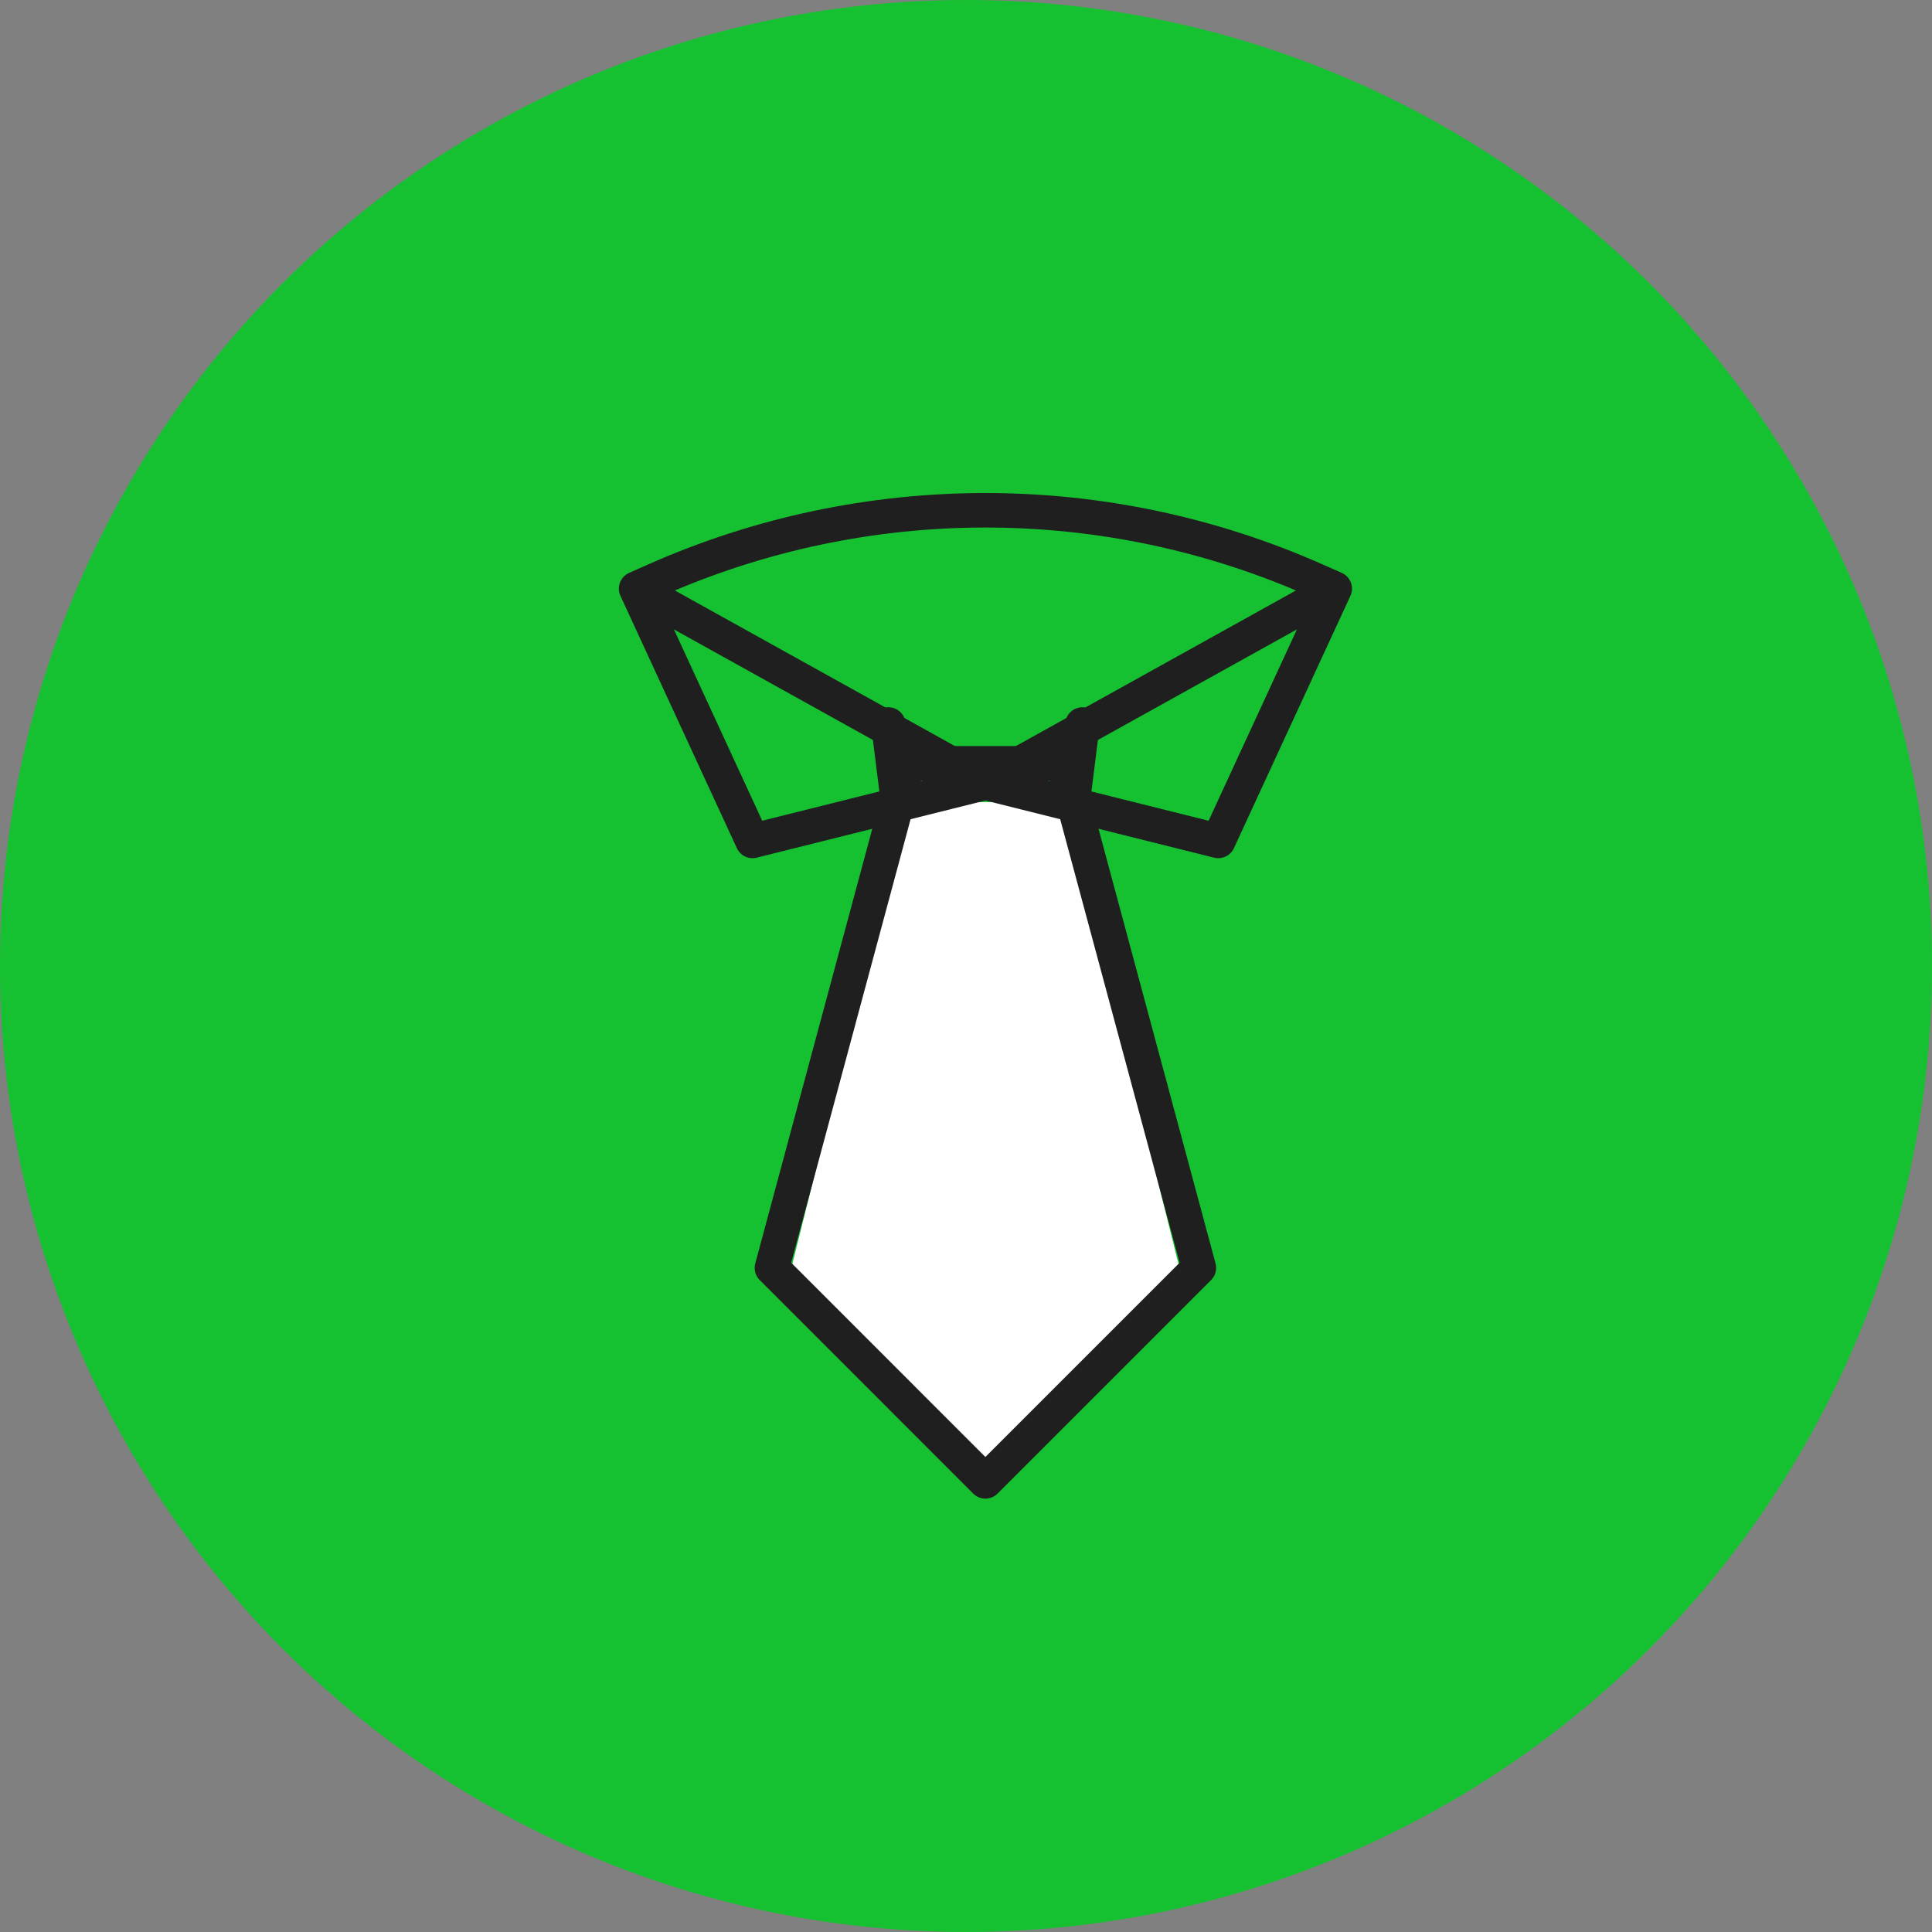
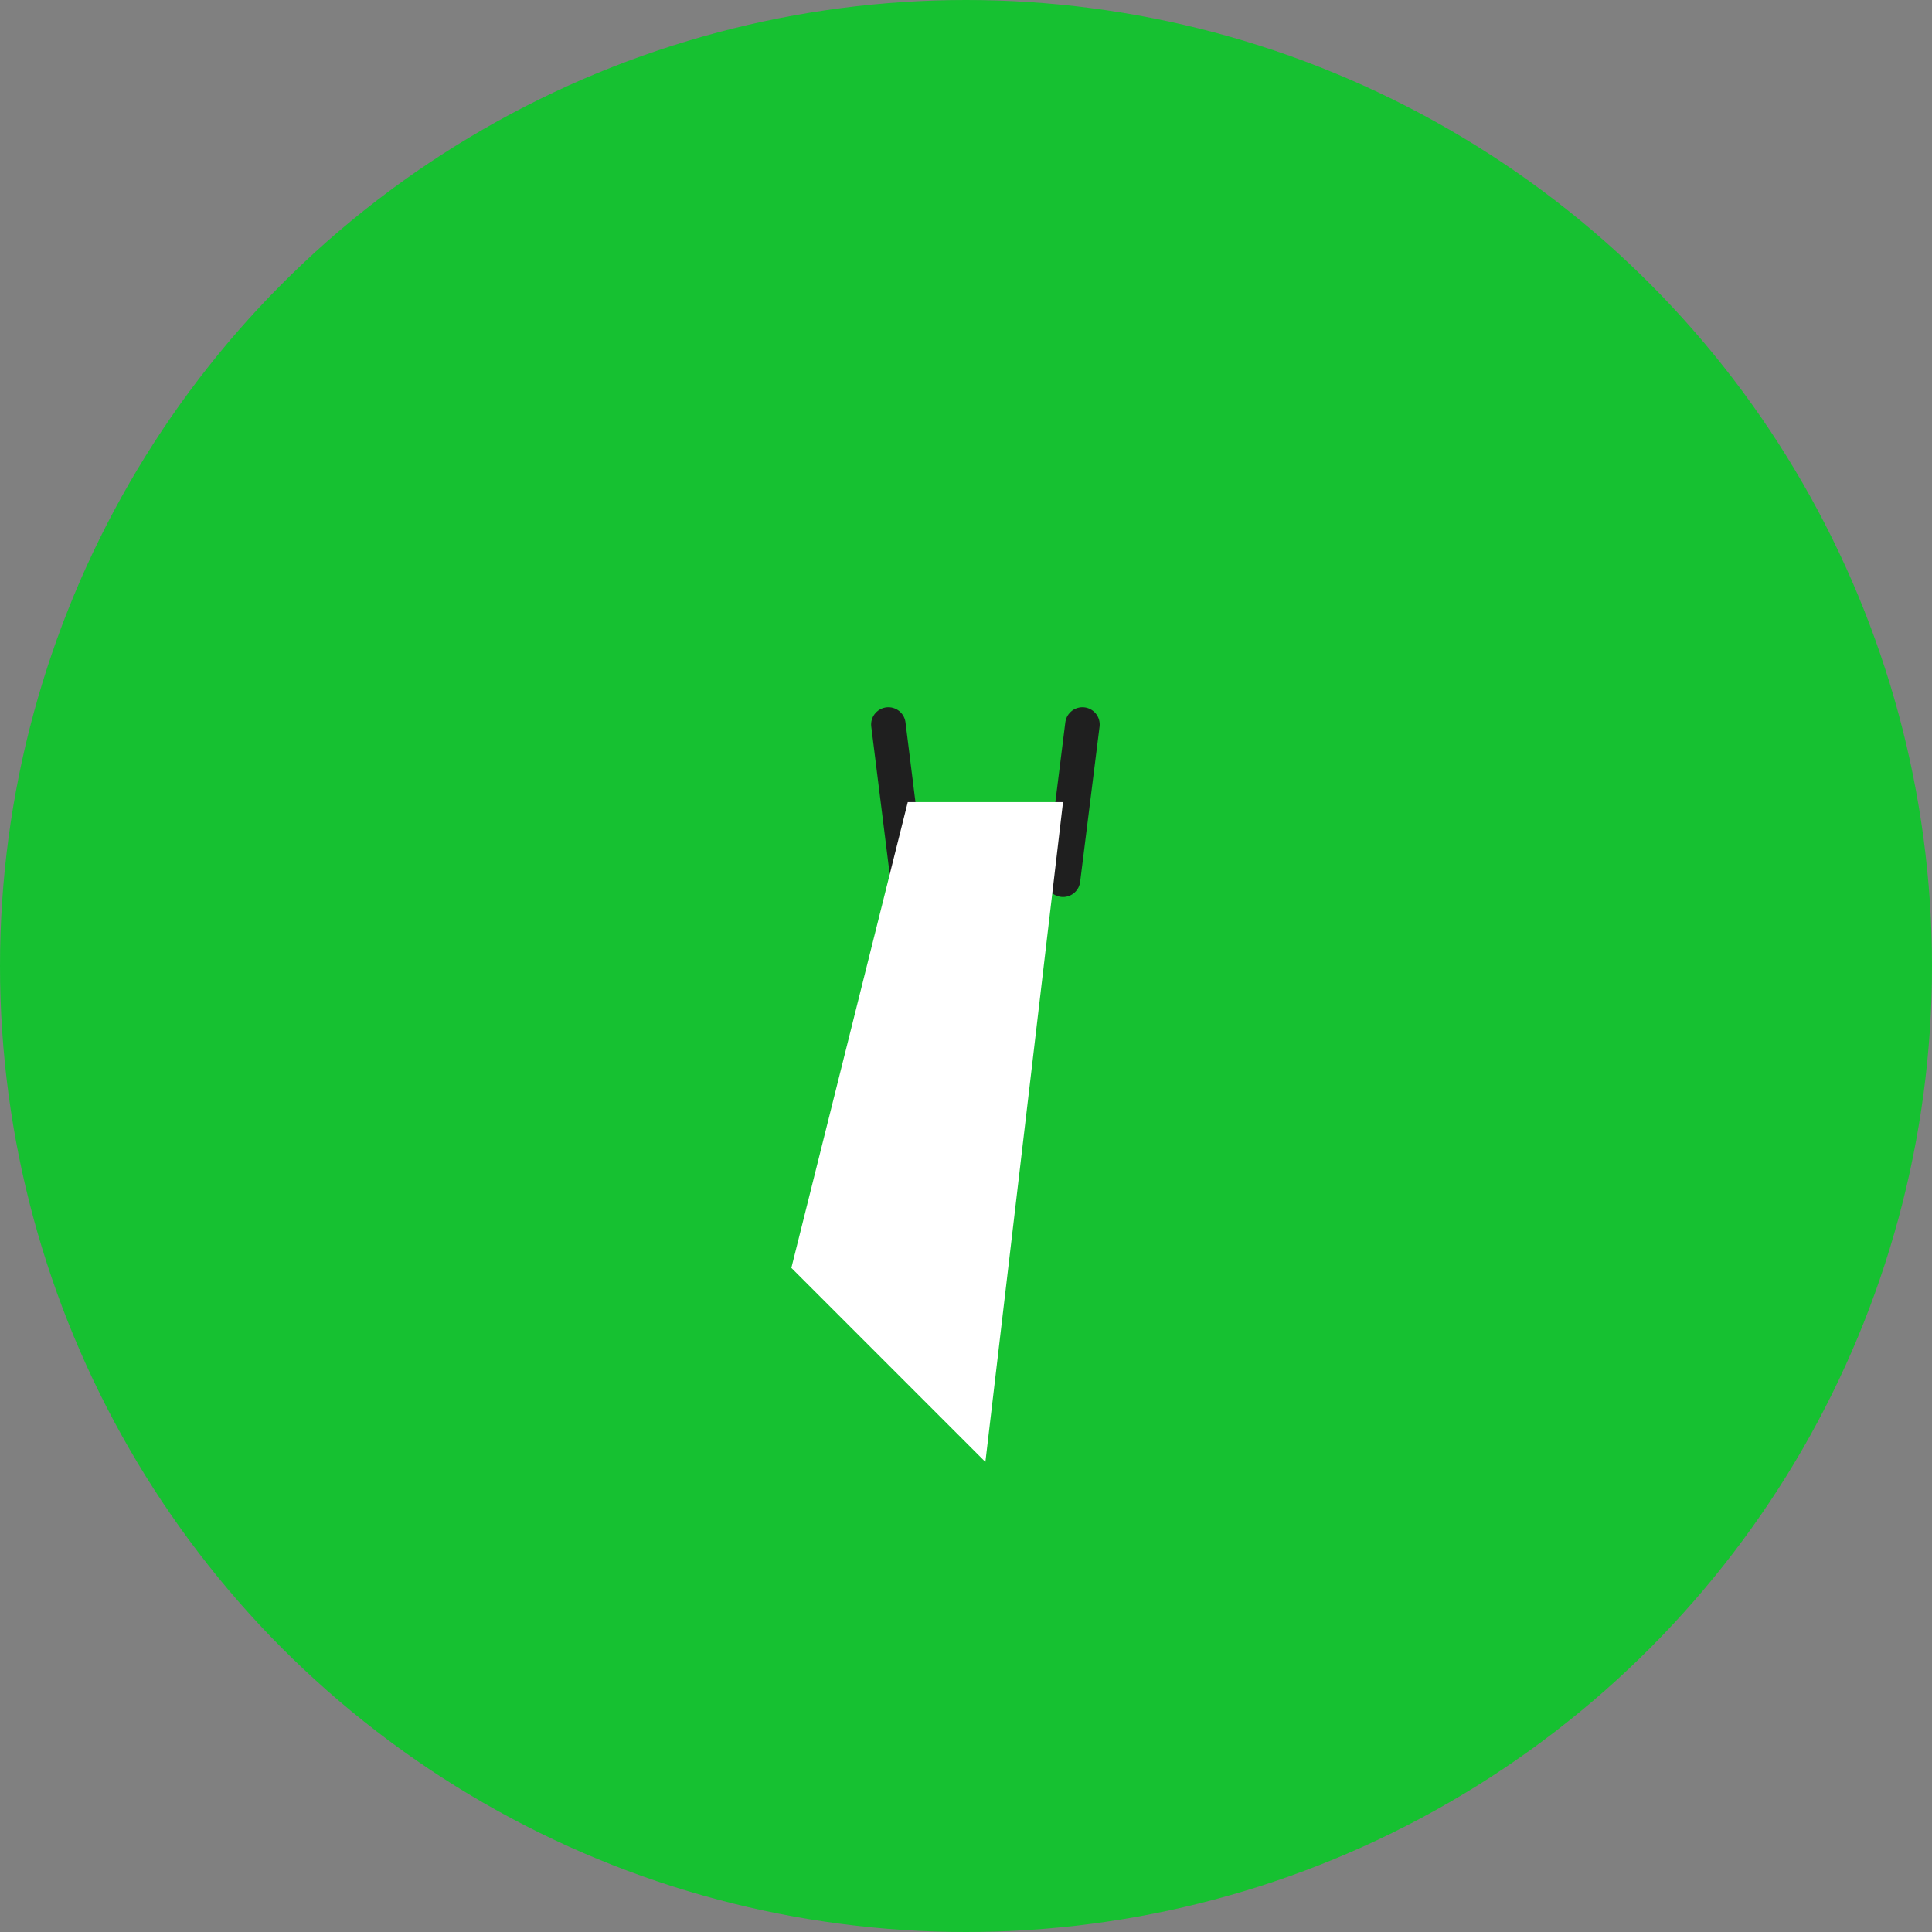
<svg xmlns="http://www.w3.org/2000/svg" width="56" height="56" viewBox="0 0 56 56" fill="none">
  <rect x="0" y="0" width="56" height="56" fill="#808080" stroke="none" />
  <circle cx="28" cy="28" r="28" fill="#16C131" />
  <path d="M26.312 25.5L25.75 21M31.375 21L30.812 25.5" stroke="#1F1F1F" stroke-linecap="round" stroke-linejoin="round" />
-   <path d="M22.938 36.75L26.312 23.25H30.812L34.188 36.75L28.562 42.375L22.938 36.75Z" fill="white" />
-   <path d="M26.312 22.125L22.375 36.75L28.562 42.938L34.75 36.75L30.812 22.125H26.312Z" stroke="#1F1F1F" stroke-linecap="round" stroke-linejoin="round" />
-   <path d="M28.562 22.688L35.312 24.375L38.688 17.062L38.157 16.827C32.049 14.112 25.076 14.112 18.968 16.827L18.438 17.062L21.812 24.375L28.562 22.688ZM28.562 22.688L18.82 17.275M28.562 22.688L38.305 17.275" stroke="#1F1F1F" stroke-linecap="round" stroke-linejoin="round" />
+   <path d="M22.938 36.75L26.312 23.25H30.812L28.562 42.375L22.938 36.75Z" fill="white" />
</svg>